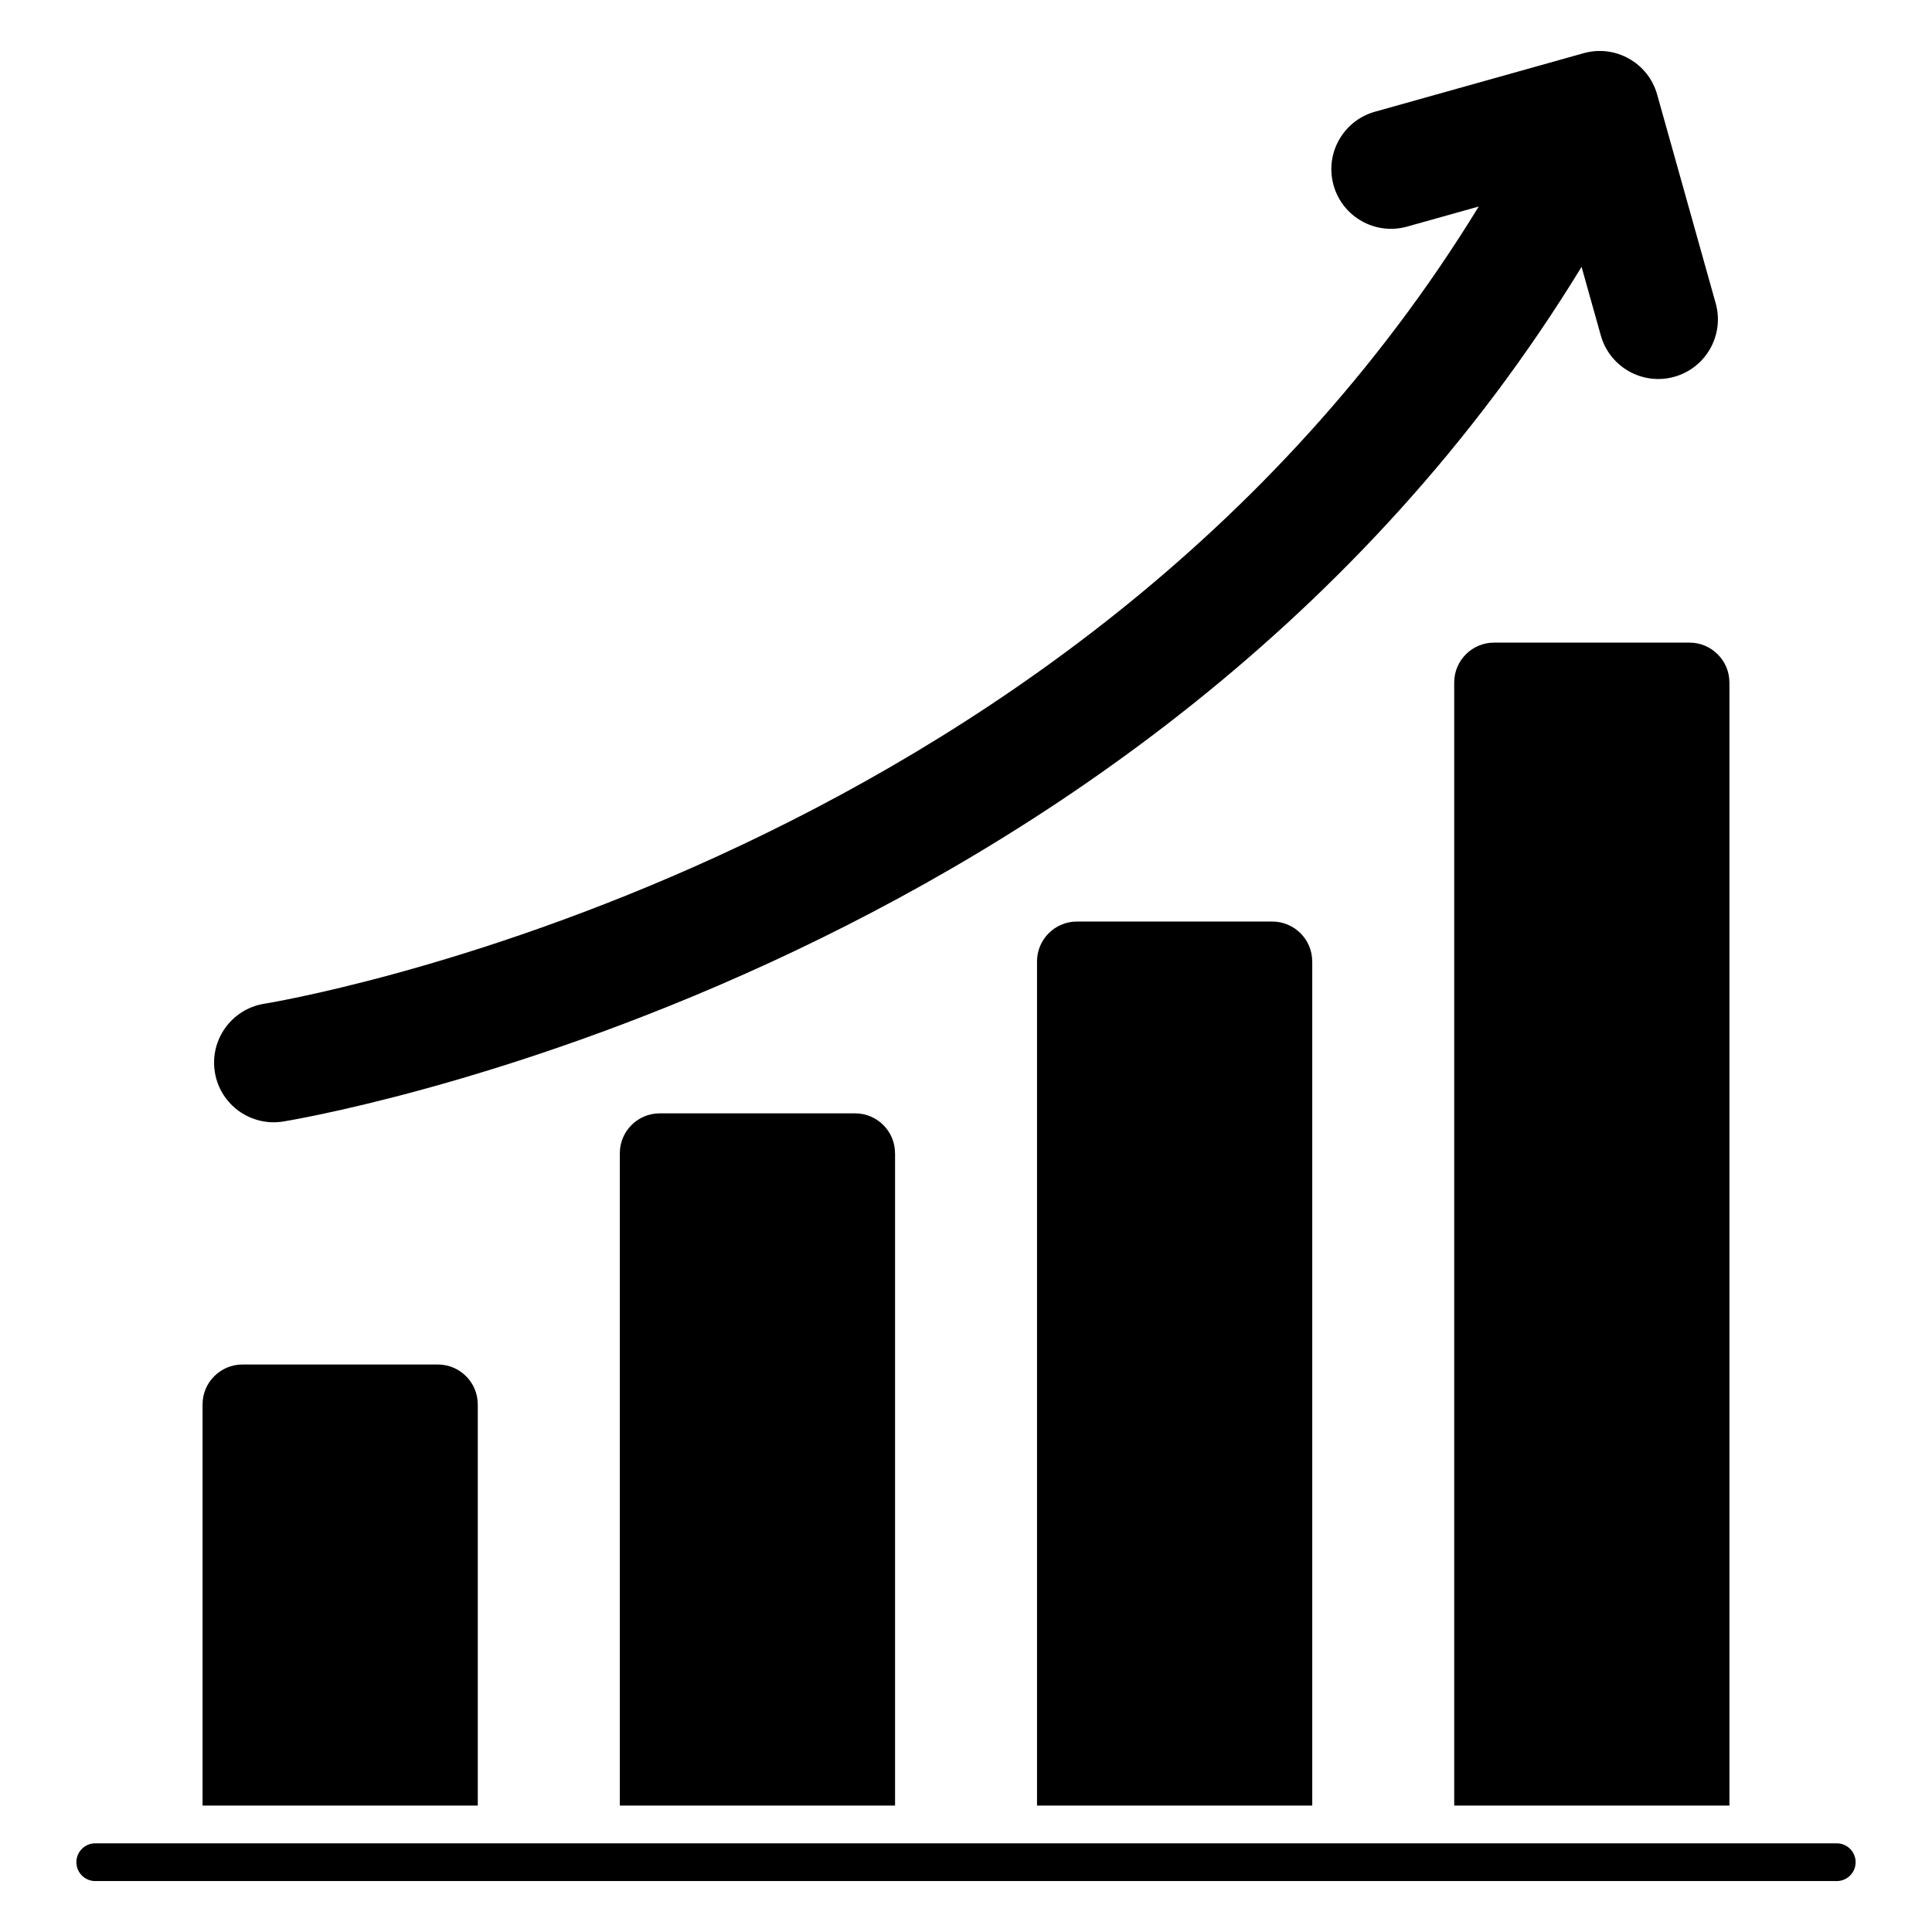
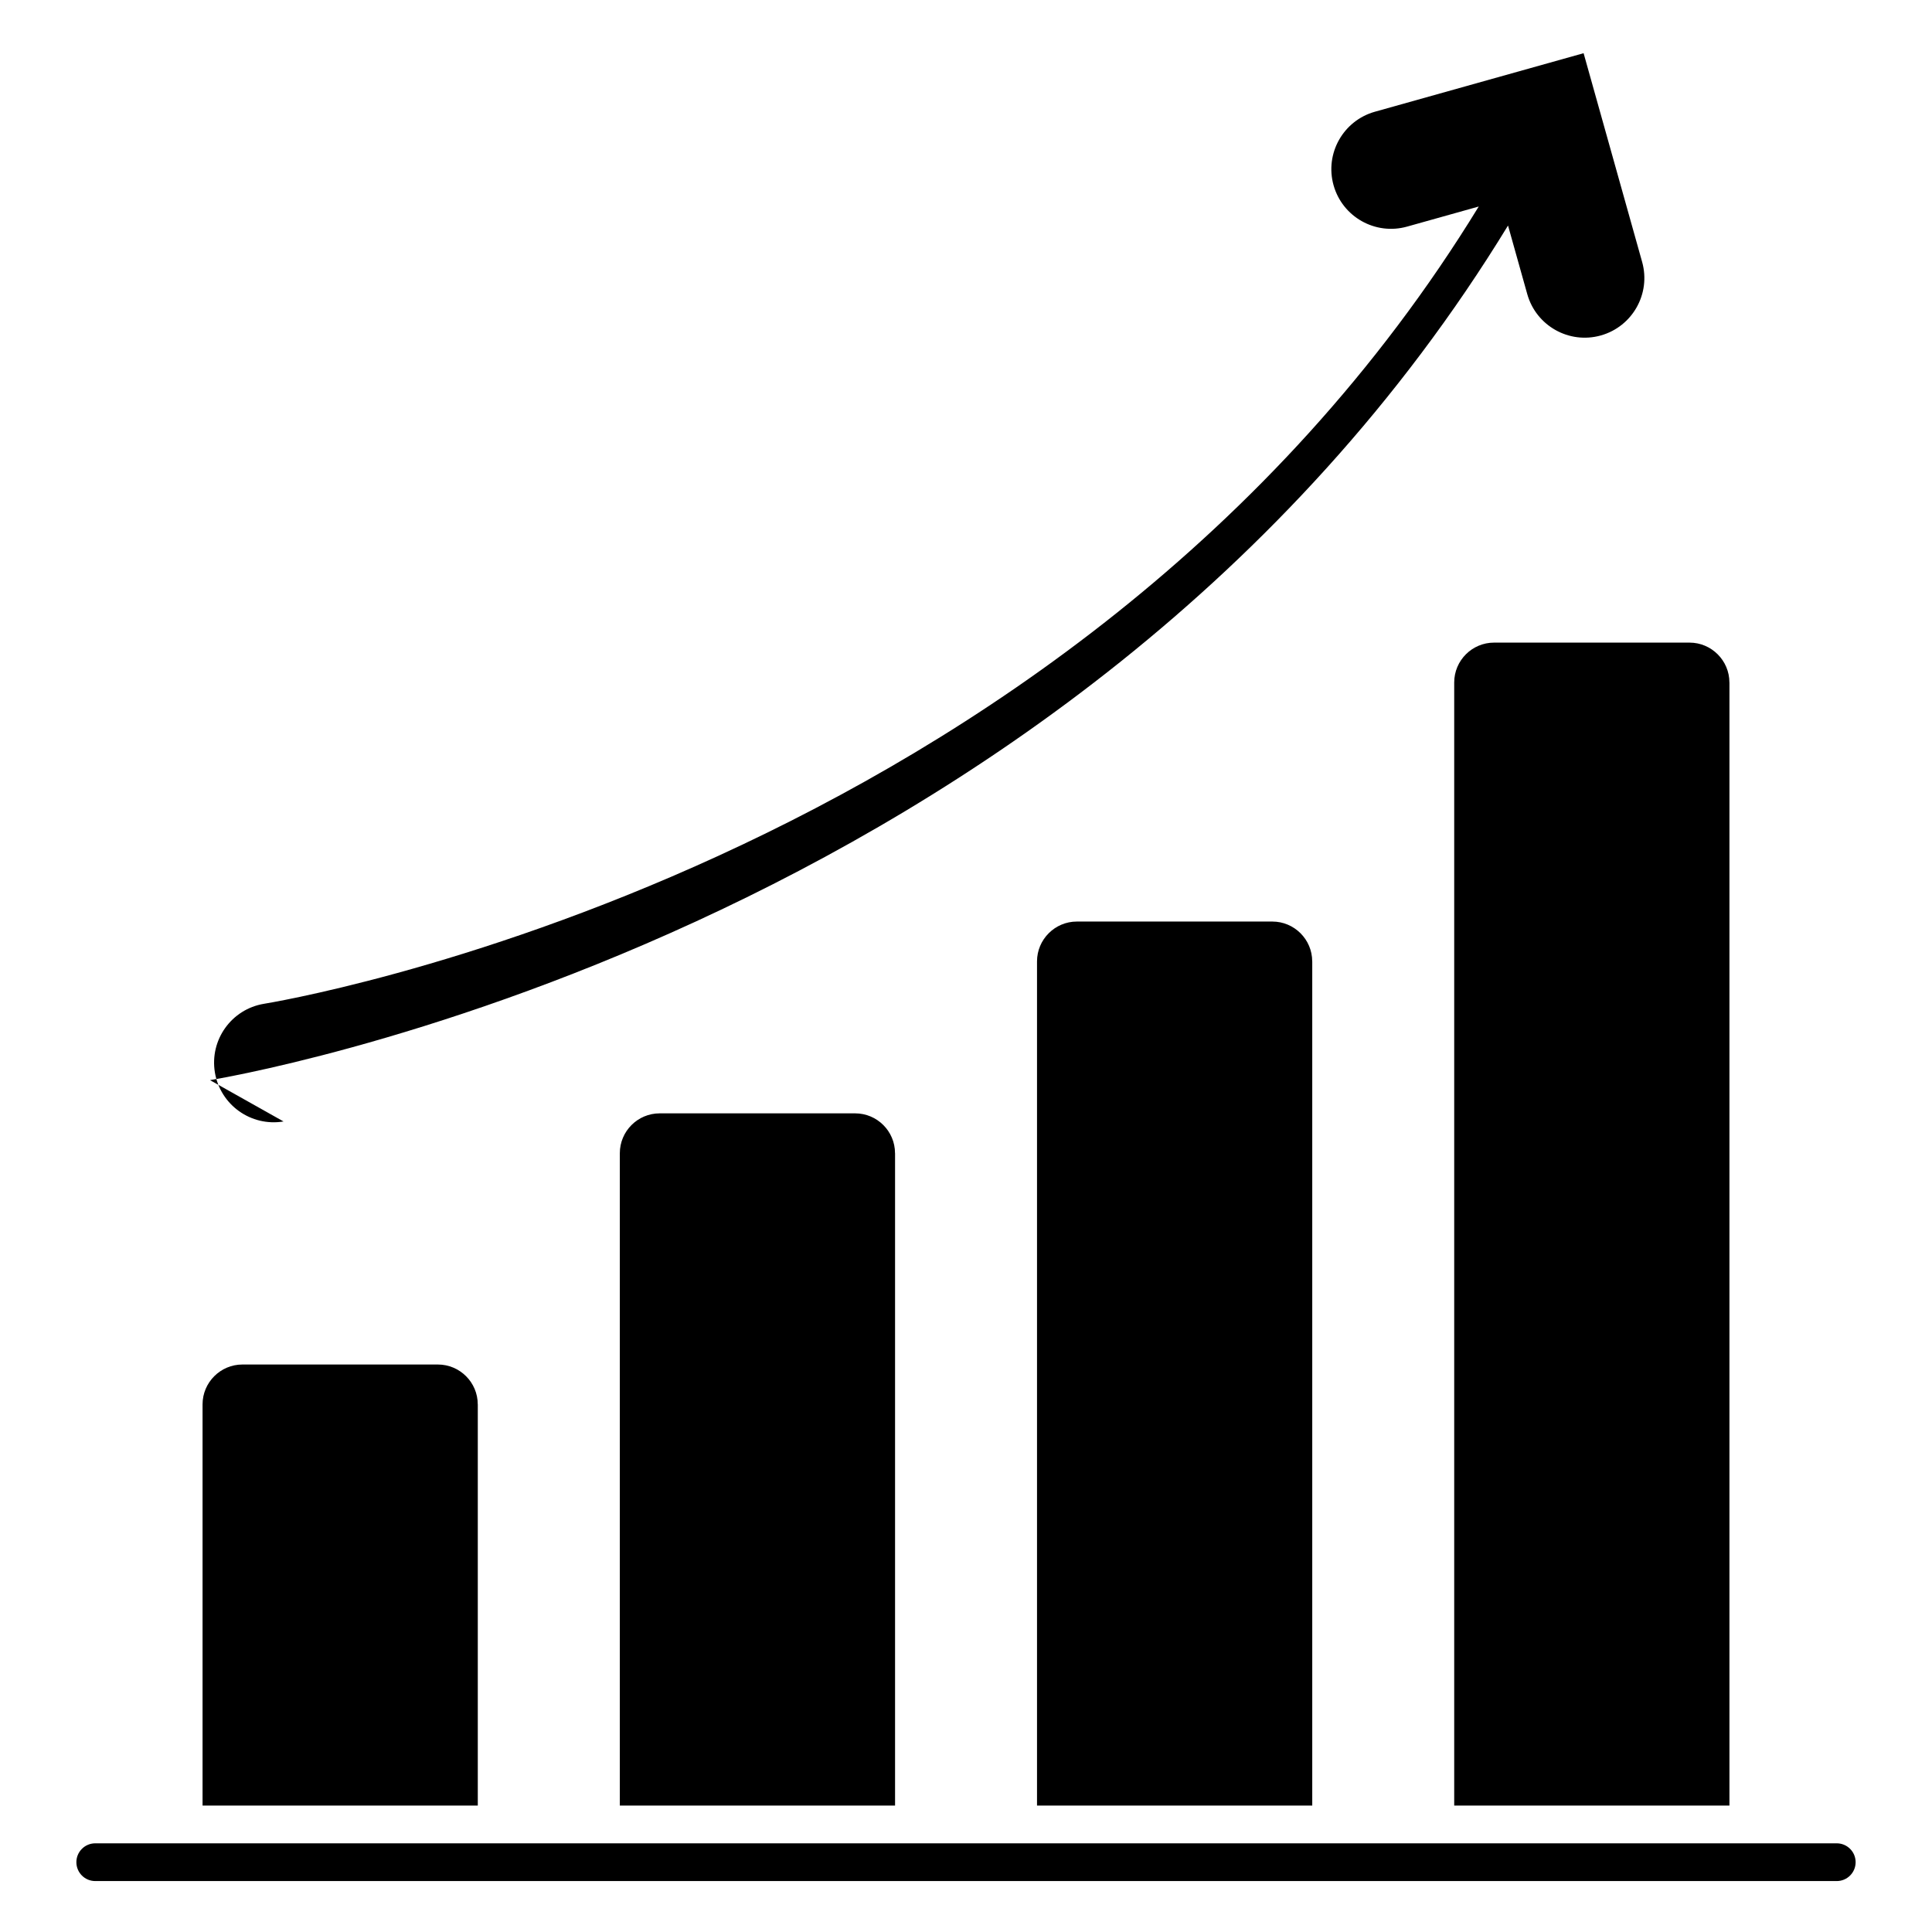
<svg xmlns="http://www.w3.org/2000/svg" id="Layer_1" viewBox="0 0 512 512" data-name="Layer 1">
-   <path d="m75.14 297.2c-8.61 1.43-16.76-4.38-18.19-12.99s4.38-16.76 12.99-18.19c.65-.11 213.51-34.17 321.94-211.29l-18.98 5.32c-8.41 2.36-17.13-2.55-19.49-10.95-2.36-8.41 2.55-17.13 10.95-19.49l55.31-15.51c8.41-2.36 17.13 2.55 19.49 10.95l15.51 55.31c2.36 8.41-2.55 17.13-10.95 19.49-8.41 2.36-17.13-2.55-19.49-10.95l-5.1-18.18c-116.05 190.01-343.3 226.36-343.99 226.48zm411.62 191.3c2.76 0 5 2.24 5 5s-2.24 5-5 5h-461.52c-2.76 0-5-2.24-5-5s2.24-5 5-5zm-360.14-116.33v106.33h-72.94v-106.33c0-5.82 4.75-10.56 10.56-10.56h51.81c5.82 0 10.56 4.74 10.56 10.56zm331.69-191.31c0-5.81-4.75-10.56-10.56-10.56h-51.81c-5.82 0-10.56 4.74-10.56 10.56v297.64h72.94v-297.64zm-110.56 73.92c0-5.82-4.75-10.56-10.56-10.56h-51.81c-5.82 0-10.56 4.75-10.56 10.56v223.72h72.94v-223.72zm-110.56 50.83c0-5.82-4.74-10.56-10.56-10.56h-51.81c-5.82 0-10.56 4.74-10.56 10.56v172.89h72.94v-172.89z" fill-rule="evenodd" />
+   <path d="m75.14 297.2c-8.61 1.43-16.76-4.38-18.19-12.99s4.38-16.76 12.99-18.19c.65-.11 213.51-34.17 321.94-211.29l-18.98 5.32c-8.41 2.36-17.13-2.55-19.49-10.95-2.36-8.41 2.55-17.13 10.95-19.49l55.31-15.51l15.51 55.31c2.36 8.41-2.55 17.13-10.95 19.49-8.41 2.36-17.13-2.55-19.49-10.95l-5.1-18.18c-116.05 190.01-343.3 226.36-343.99 226.48zm411.62 191.3c2.76 0 5 2.24 5 5s-2.24 5-5 5h-461.52c-2.76 0-5-2.24-5-5s2.24-5 5-5zm-360.14-116.33v106.33h-72.94v-106.33c0-5.82 4.75-10.56 10.56-10.56h51.81c5.82 0 10.56 4.74 10.56 10.56zm331.69-191.31c0-5.81-4.75-10.56-10.56-10.56h-51.81c-5.82 0-10.56 4.74-10.56 10.56v297.64h72.94v-297.64zm-110.56 73.92c0-5.82-4.75-10.56-10.56-10.56h-51.81c-5.82 0-10.56 4.75-10.56 10.56v223.72h72.94v-223.72zm-110.56 50.83c0-5.82-4.74-10.56-10.56-10.56h-51.81c-5.82 0-10.56 4.74-10.56 10.56v172.89h72.94v-172.89z" fill-rule="evenodd" />
</svg>